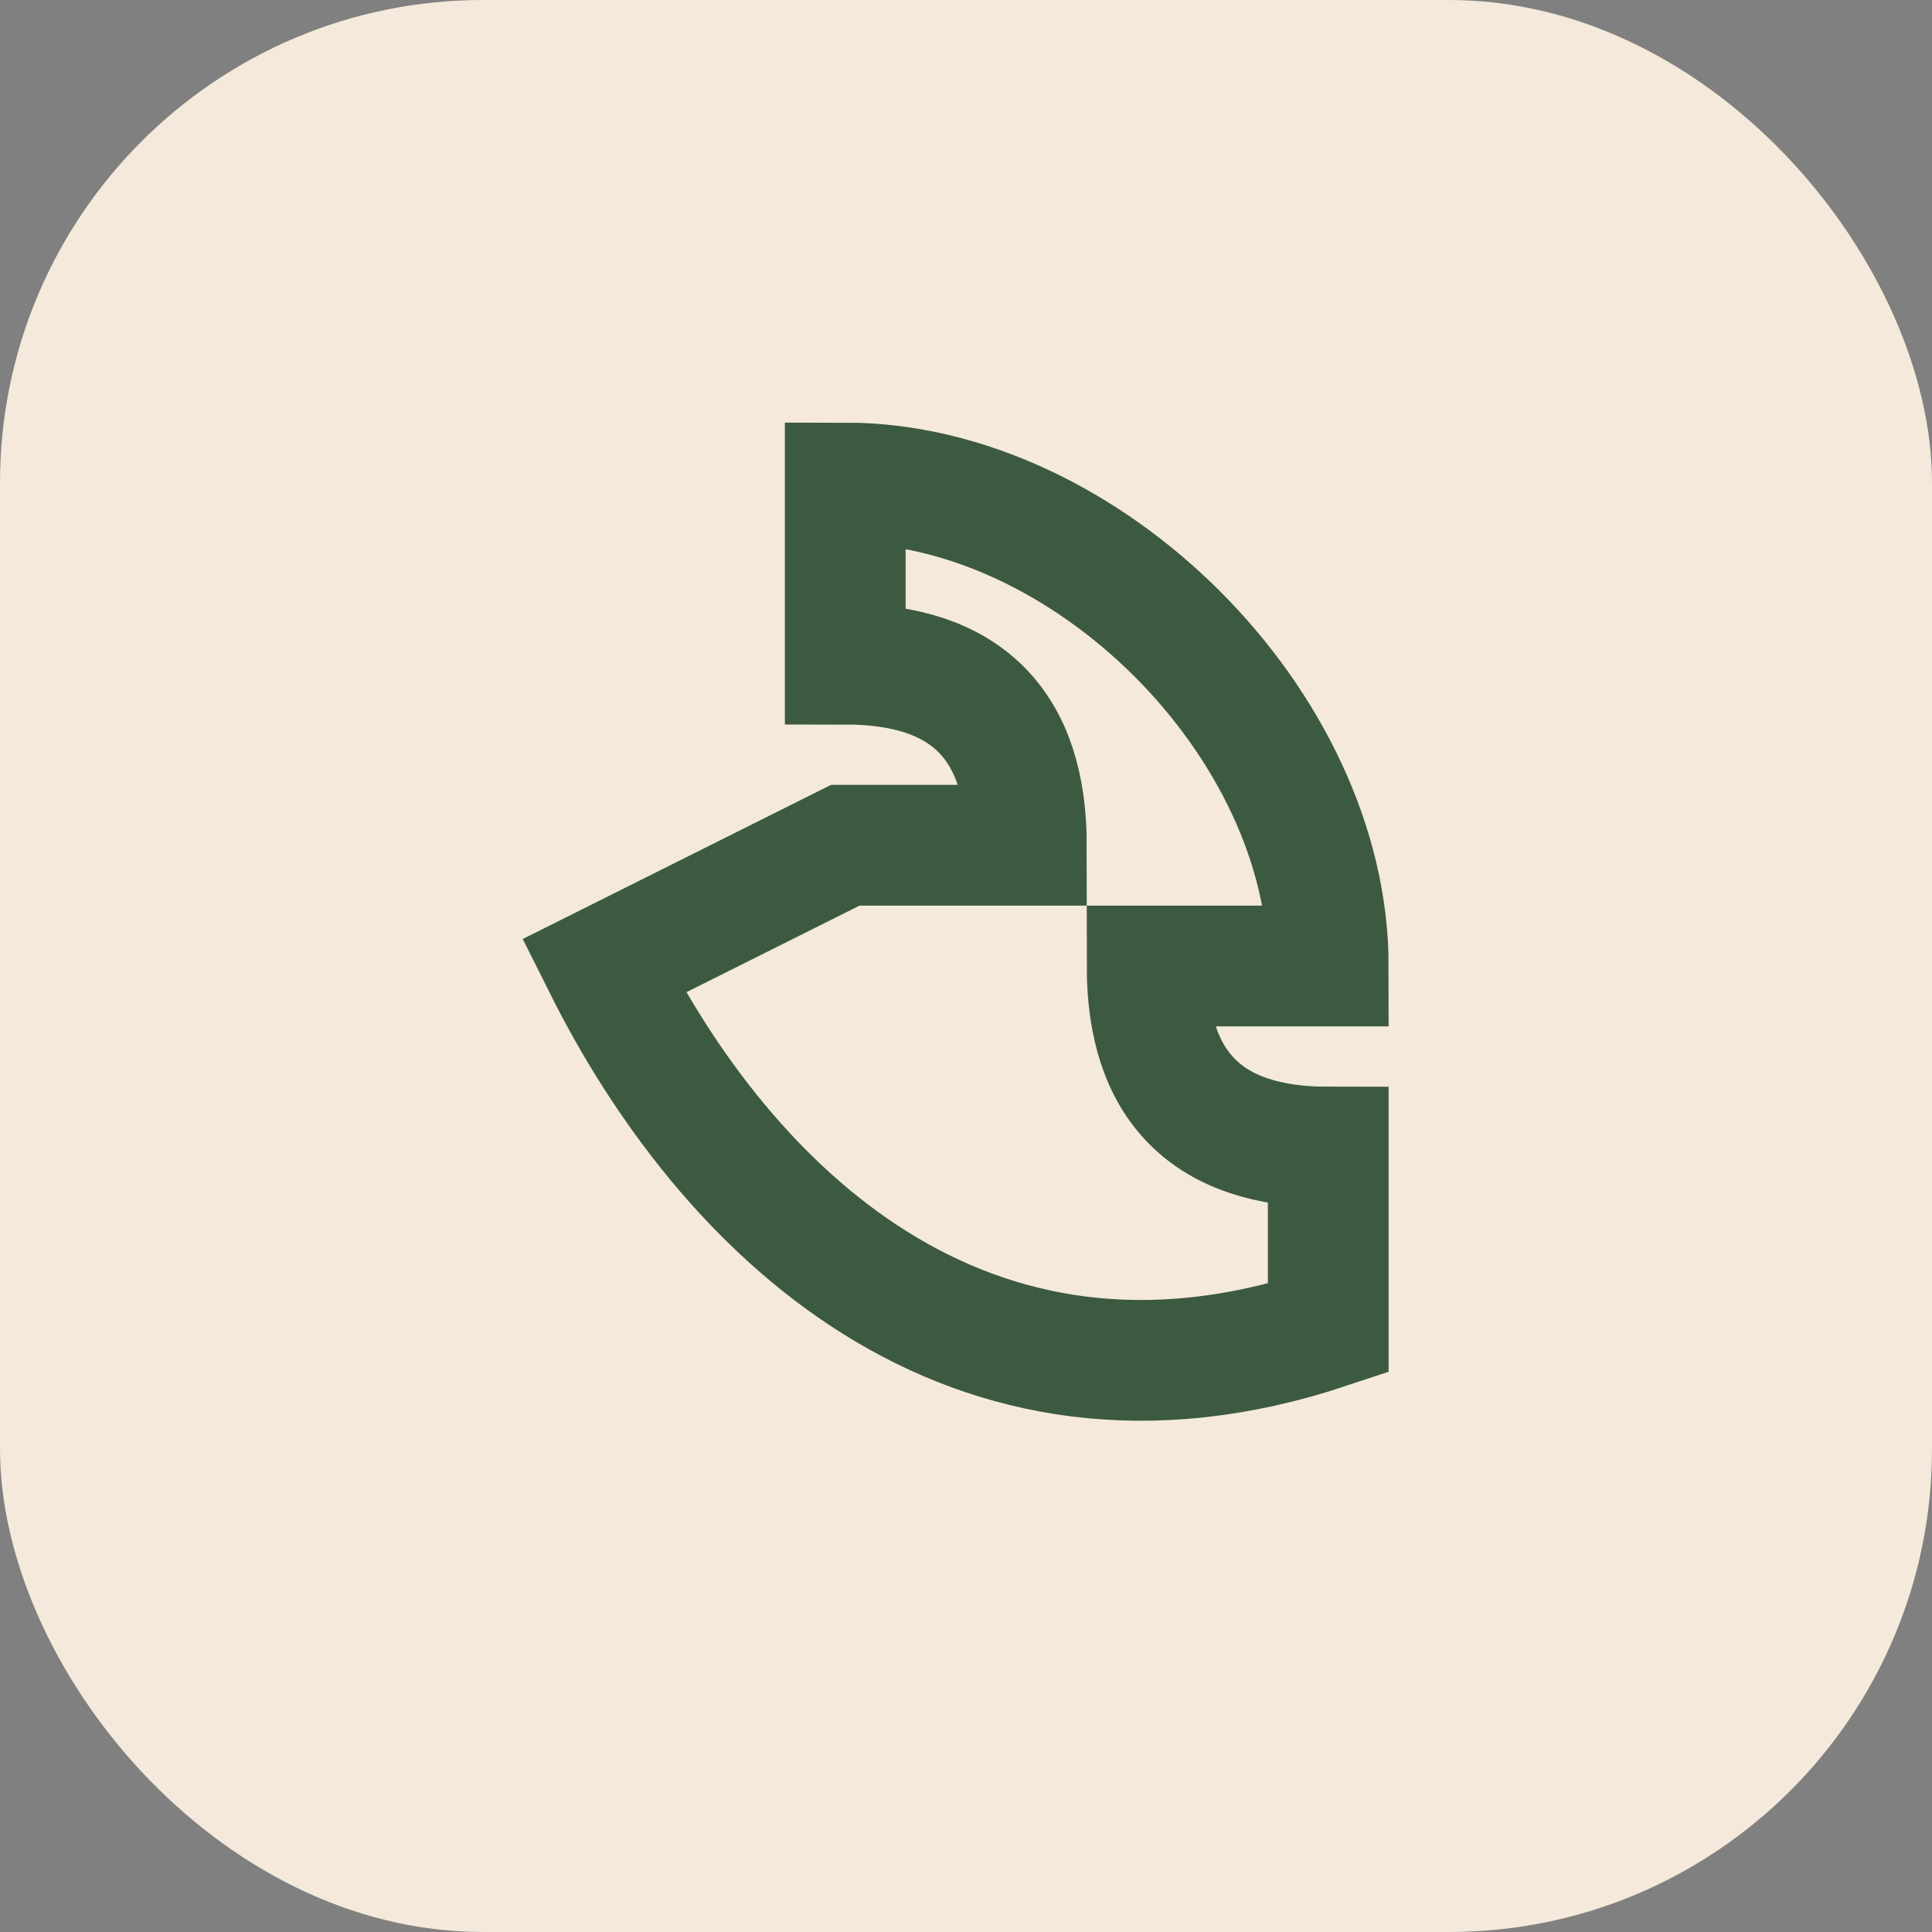
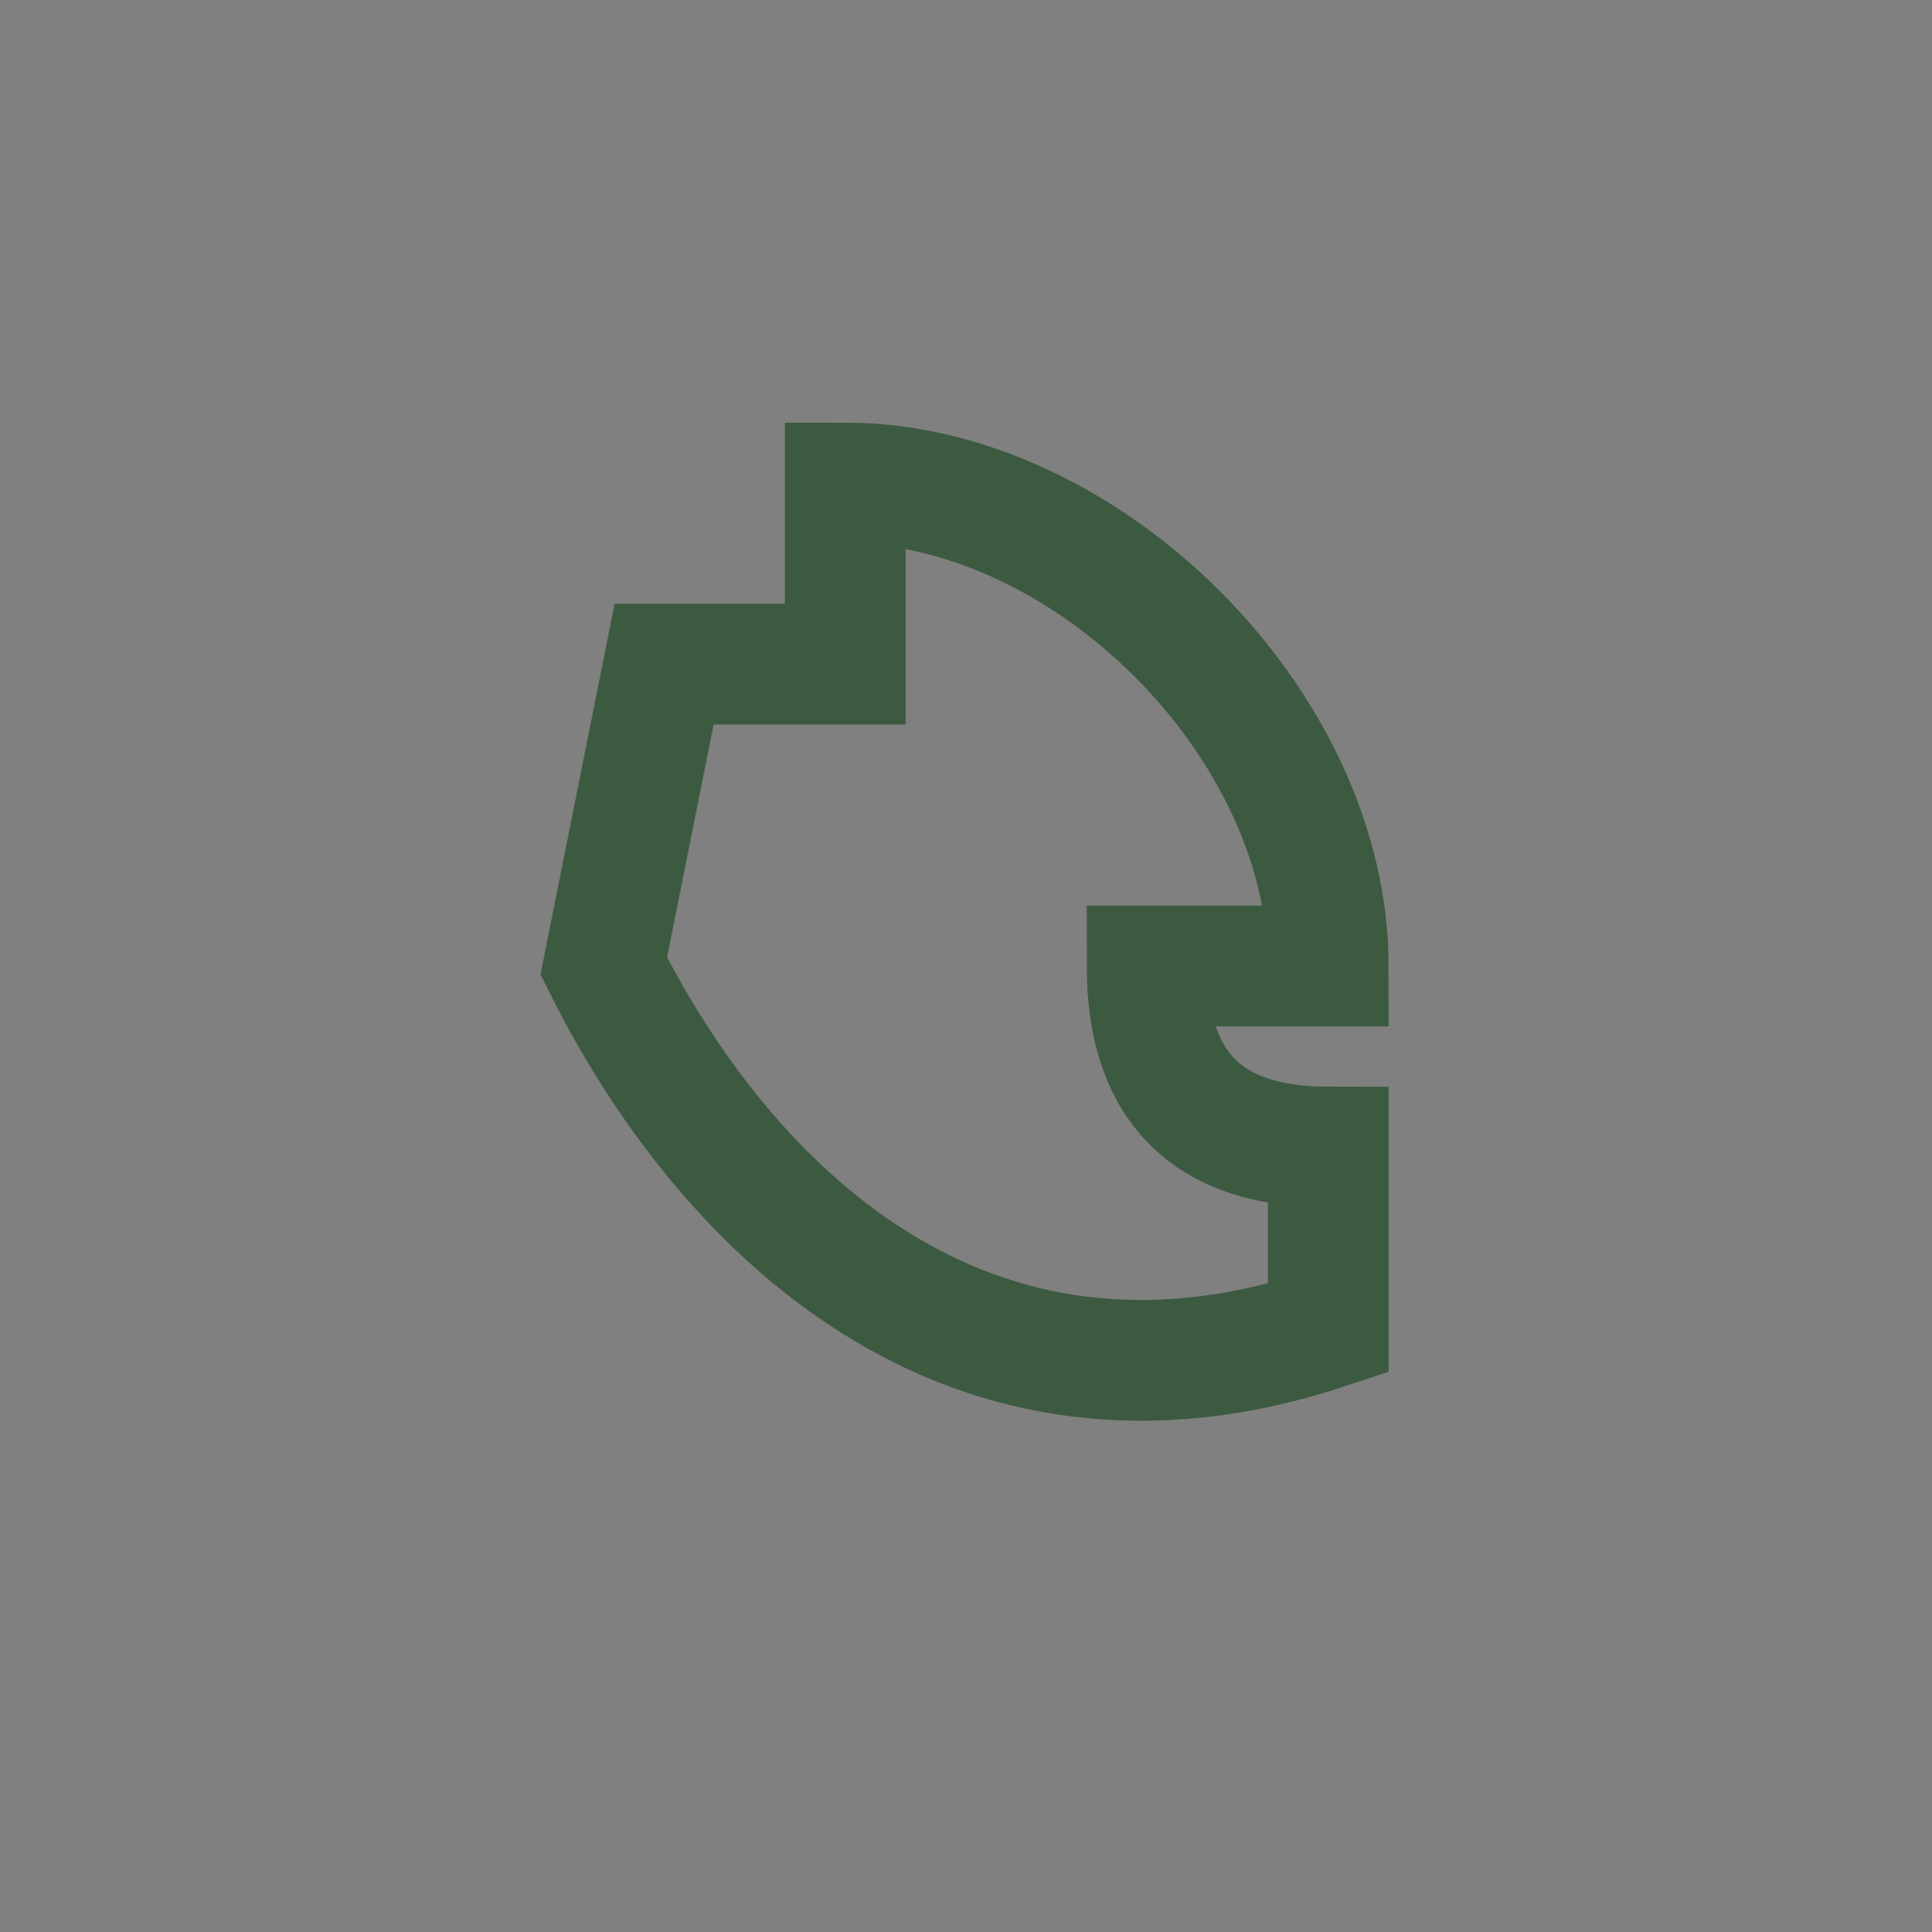
<svg xmlns="http://www.w3.org/2000/svg" width="32" height="32" viewBox="0 0 32 32">
  <rect x="0" y="0" width="32" height="32" fill="#808080" stroke="none" />
-   <rect width="32" height="32" rx="8" fill="#F4E9DA" />
-   <path d="M10 16c2 4 6 8 12 6v-3c-2 0-3-1-3-3h3c0-4-4-8-8-8v3c2 0 3 1 3 3h-3z" fill="none" stroke="#3C5A40" stroke-width="2" />
+   <path d="M10 16c2 4 6 8 12 6v-3c-2 0-3-1-3-3h3c0-4-4-8-8-8v3h-3z" fill="none" stroke="#3C5A40" stroke-width="2" />
</svg>